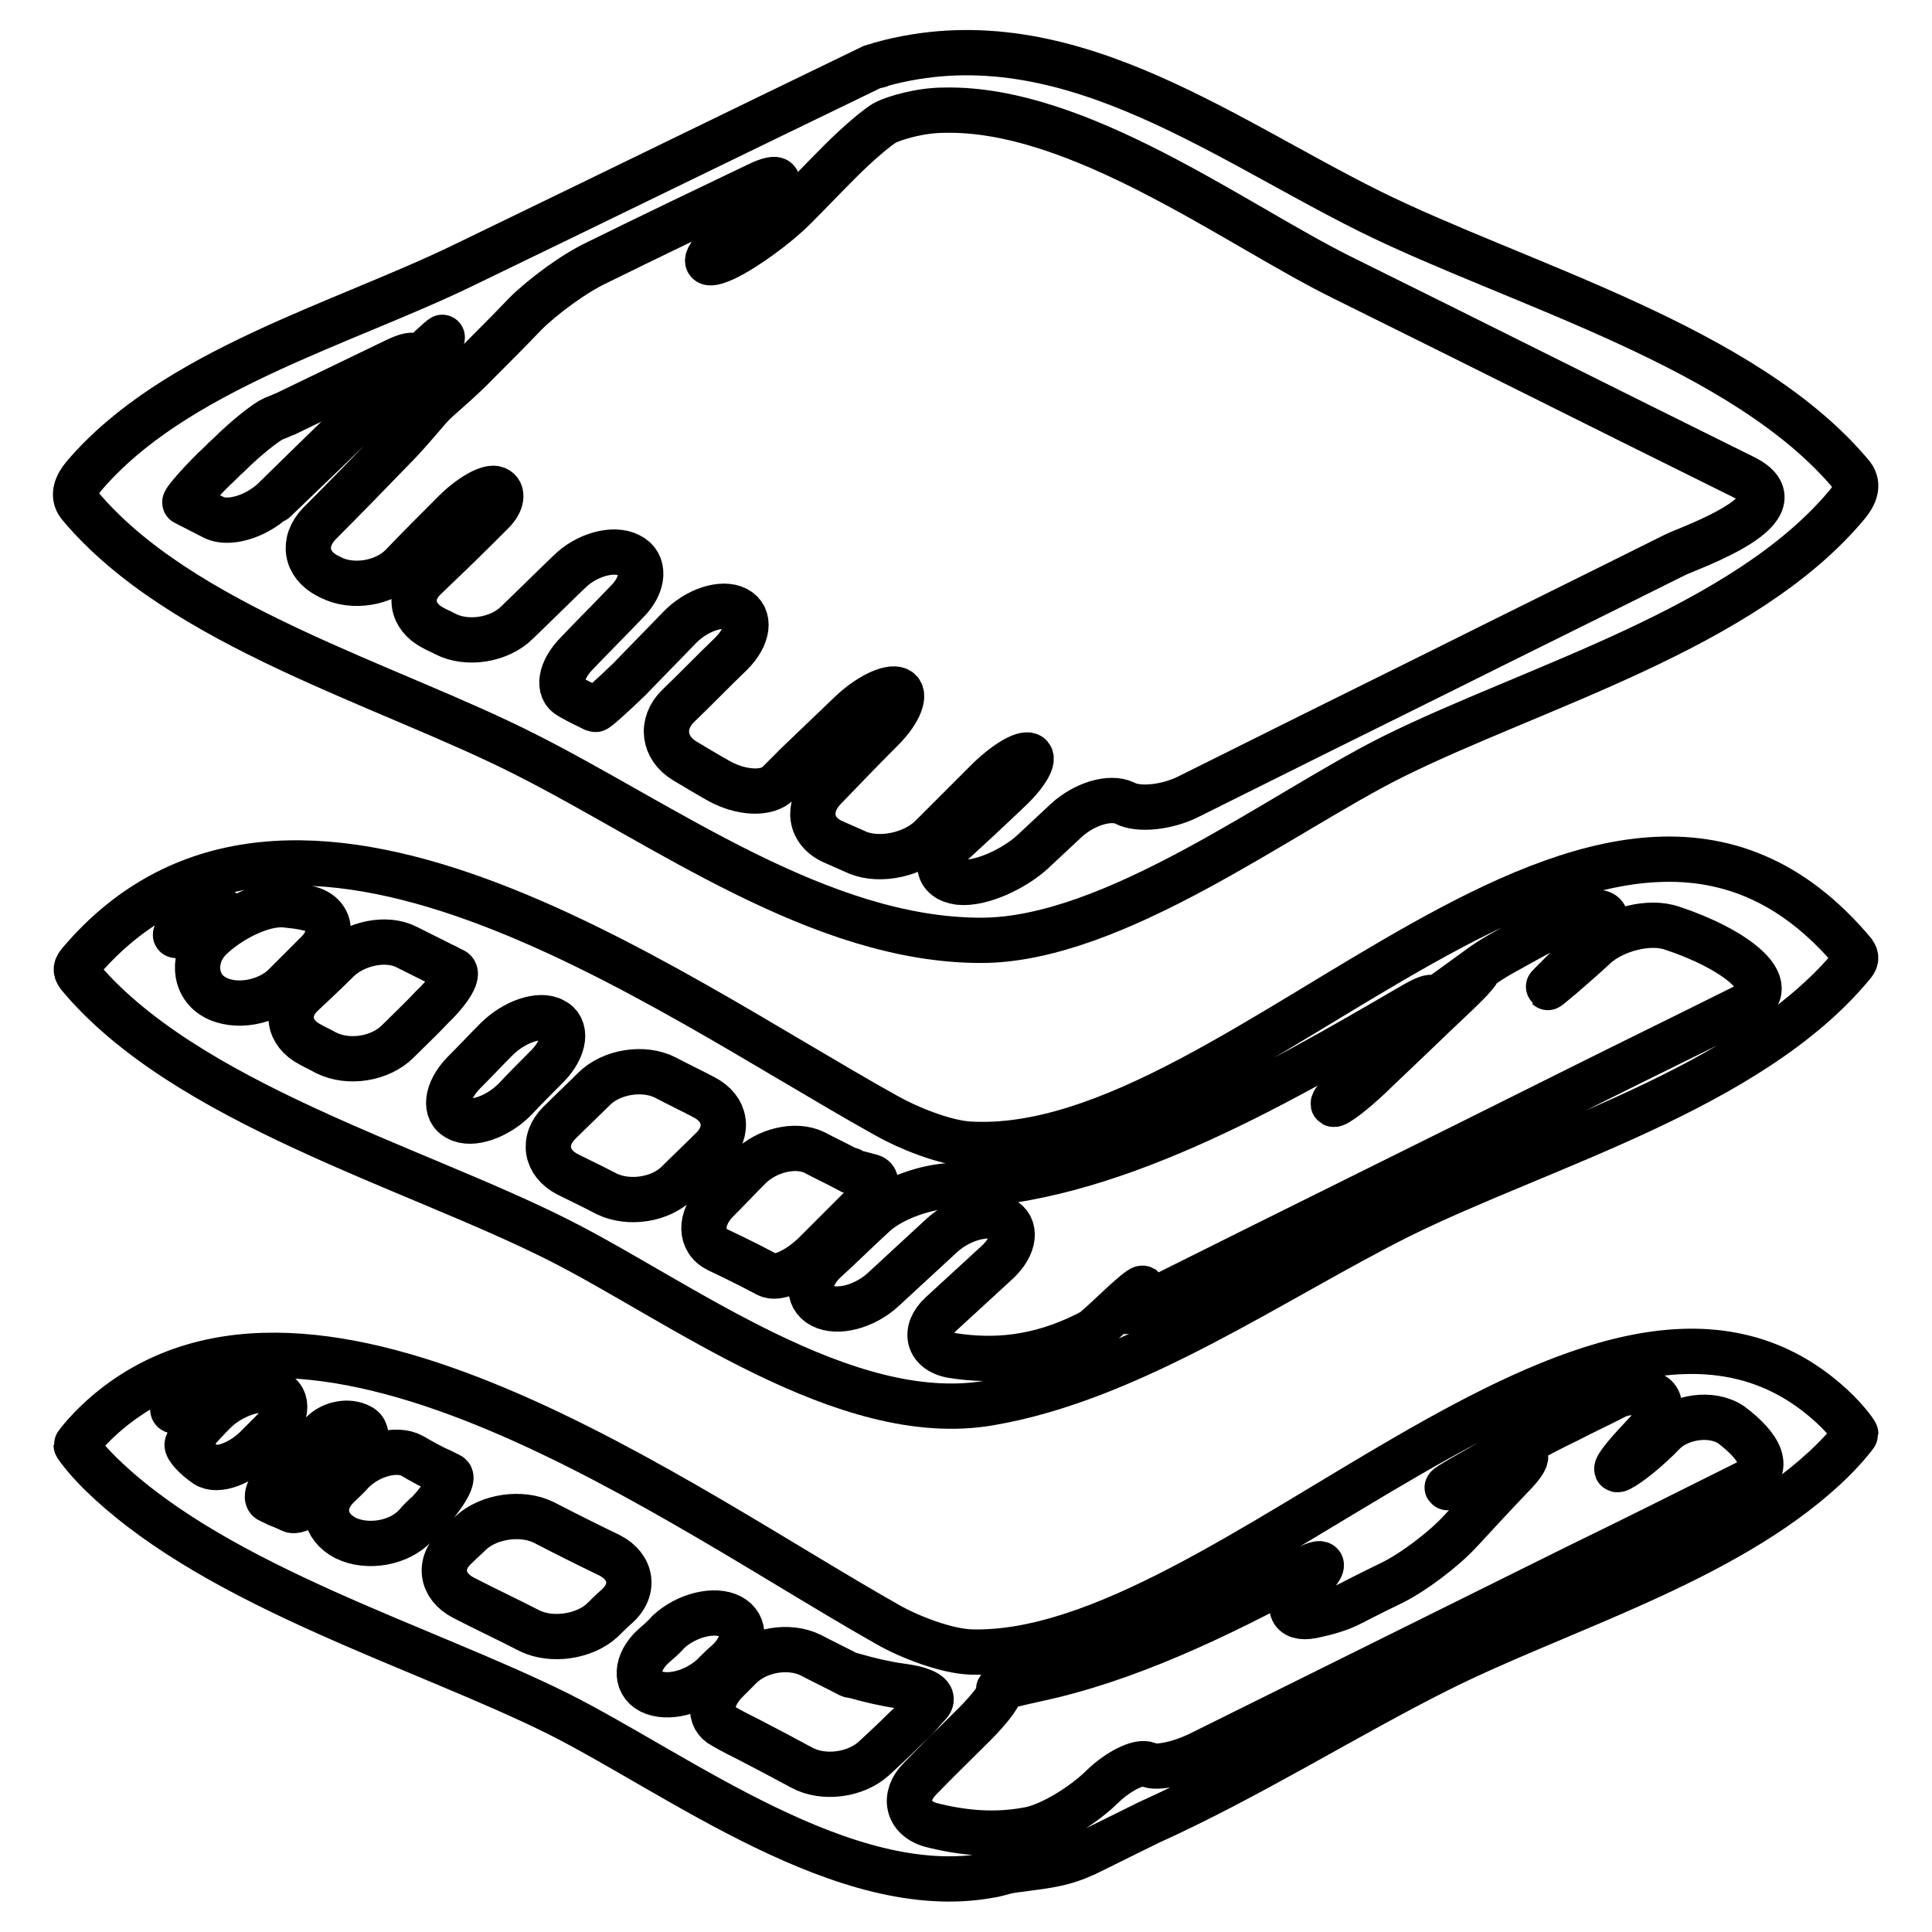
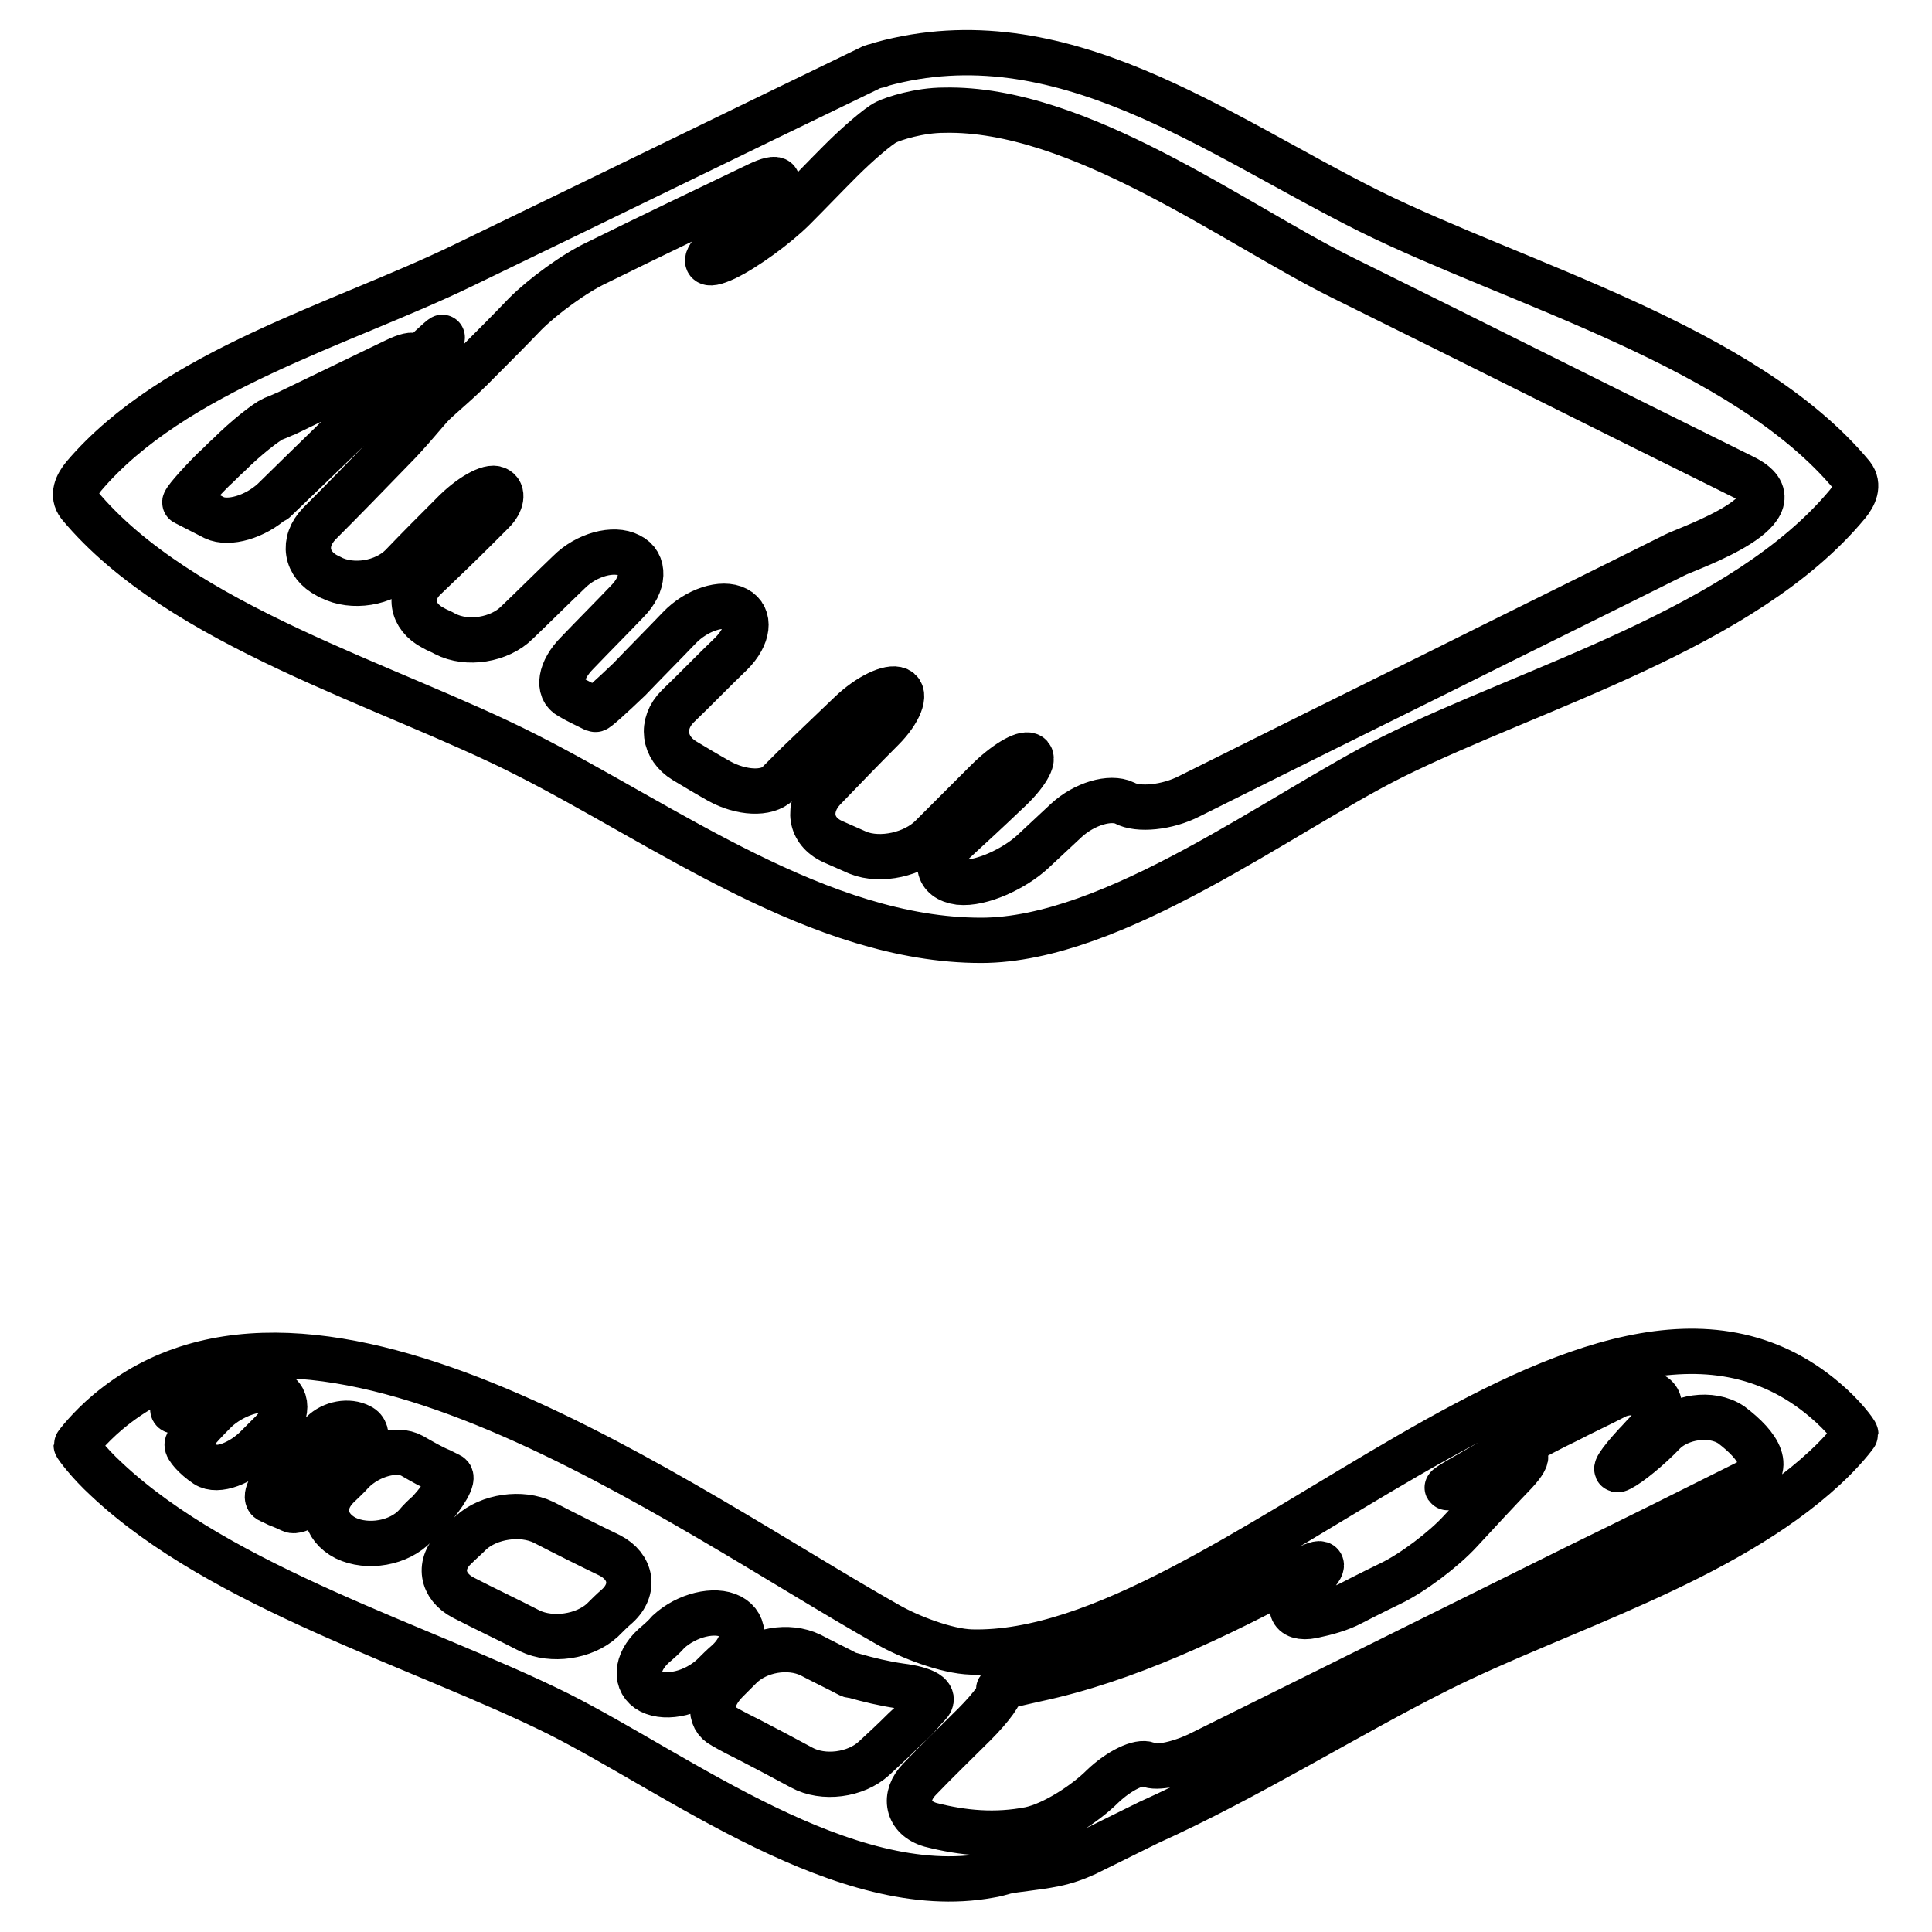
<svg xmlns="http://www.w3.org/2000/svg" version="1.1" x="0px" y="0px" viewBox="0 0 256 256" enable-background="new 0 0 256 256" xml:space="preserve">
  <g>
    <g>
      <g>
        <g>
          <path stroke-width="6" fill-opacity="0" stroke="#000000" d="M181.5,28c-20.5-10.2-41-26-64.7-19.5c-0.2,0.1-0.4,0.2-0.6,0.2c-0.3,0.1-0.6,0.1-0.9,0.3c-18,8.7-36,17.5-54,26.2C45.2,43,23,49.1,11.1,63.1c-0.9,1.1-1.6,2.5-0.6,3.8C23.9,83,51.4,90.7,69.7,100c18.4,9.3,39,24.6,60.3,24.6c17.6,0,39.7-16.9,54.5-24.3c18.7-9.3,46.6-17,60.3-33.5c0.9-1.1,1.6-2.5,0.6-3.8C231.2,45.9,201.1,37.7,181.5,28z M28.4,68.6c-1.2-0.6-2.3-1.2-3.5-1.8c-0.1-0.1-0.3-0.2-0.4-0.2c-0.2-0.1,1.5-2.1,3.8-4.4c0.7-0.6,1.3-1.3,2-1.9c2.3-2.3,5-4.4,5.9-4.8c0.8-0.3,1.4-0.6,1.7-0.7c4.8-2.3,9.7-4.7,14.5-7c2.9-1.4,3.4-0.7,1.1,1.6c-5.6,5.5-11.4,11.1-17.3,16.9C33.8,68.5,30.3,69.5,28.4,68.6z M36.4,66.3C42.4,60.2,48.7,54.1,54,49c2.3-2.3,4.4-4.2,4.6-4.3c0.2-0.1-1.5,1.7-3.9,3.9C49.9,53.3,43.7,59.3,36.4,66.3C34.1,68.6,34.1,68.6,36.4,66.3z M222,73.5c-10.6,5.3-21.2,10.5-31.8,15.8c-10.9,5.4-21.8,10.8-32.6,16.2c-2.9,1.5-6.8,1.9-8.6,0.9c-1.9-0.9-5.3,0.1-7.7,2.3c-1.5,1.4-3,2.8-4.5,4.2c-2.4,2.2-6.8,4.3-9.7,4c-3-0.4-3.4-2.9-1-5.1c2.5-2.3,5-4.6,7.4-6.9c2.4-2.2,3.7-4.4,2.9-4.8c-0.8-0.4-3.3,1.1-5.6,3.4c-2.2,2.2-4.7,4.7-7.4,7.4c-2.3,2.3-6.7,3.3-9.7,2.1c-1.1-0.5-2.3-1-3.4-1.5c-3-1.4-3.4-4.5-1.2-6.9c2.6-2.7,5.2-5.4,7.8-8c2.3-2.3,3.2-4.7,2.1-5.2s-3.9,0.8-6.3,3.1c-2.2,2.1-4.5,4.3-7,6.7c-0.9,0.9-1.8,1.8-2.6,2.6c-1.5,1.5-4.9,1.3-7.8-0.3c-1.6-0.9-3.1-1.8-4.6-2.7c-2.8-1.7-3.2-4.9-0.9-7.2c2.4-2.3,4.7-4.7,7.1-7c2.3-2.3,2.6-4.9,0.7-5.9c-1.9-1-5.3,0.1-7.6,2.5c-2.2,2.3-4.4,4.5-6.6,6.8C81,92.3,79,94.1,78.9,94c-0.1,0-0.2-0.1-0.3-0.1c-1-0.5-2.1-1-3.1-1.6c-1.7-0.9-1.3-3.5,1-5.8c2.2-2.3,4.5-4.6,6.6-6.8c2.3-2.3,2.4-5.1,0.3-6.1c-2.1-1.1-5.7-0.1-8,2.2c-2.3,2.2-4.6,4.5-6.9,6.7c-2.3,2.3-6.6,3-9.5,1.5c-0.5-0.3-1.1-0.5-1.6-0.8c-2.9-1.5-3.4-4.5-1-6.7c2.2-2.1,4.5-4.3,6.7-6.5c0.7-0.7,1.5-1.5,2.2-2.2c1.2-1.2,1.4-2.6,0.5-3c-0.9-0.5-3.6,1-5.9,3.4c-2.2,2.2-4.5,4.5-6.7,6.8c-2.3,2.3-6.5,3-9.4,1.5c-0.1,0-0.2-0.1-0.4-0.2c-2.9-1.5-3.4-4.5-1.1-6.9c3.3-3.3,6.5-6.6,9.7-9.9c2.3-2.3,4.5-5.1,5.4-6c0.9-0.9,3.7-3.2,5.9-5.5c2.1-2.1,4.2-4.2,6.3-6.4c2.3-2.3,6.5-5.4,9.5-6.8c7.1-3.5,14.2-6.9,21.3-10.3c2.9-1.4,3.5-0.7,1.2,1.6c-2.1,2.1-4.2,4.2-6.3,6.3c-2.3,2.3-2,3.1,0.8,1.8c2.7-1.3,6.8-4.3,9.1-6.6c2.1-2.1,4.1-4.2,6.2-6.3c2.3-2.3,5-4.6,6-5.1c1-0.5,4.4-1.6,7.7-1.6c17.8-0.4,38.5,15.1,52.6,22.1c17.8,8.8,35.5,17.7,53.3,26.5C239.4,67.3,223.8,72.6,222,73.5z" />
-           <path stroke-width="6" fill-opacity="0" stroke="#000000" d="M128.4,151.6c-3.3-0.2-8.2-2.2-11-3.8c-30-16.7-79.1-52.9-106.8-20.3c-0.5,0.6-0.7,1-0.2,1.7c14,16.9,44.4,25.4,63.6,35.1c15.9,8,38,24.9,57.1,21.6c18.9-3.2,37.6-16.4,54.4-24.8c18.6-9.2,46.3-16.8,59.9-33.2c0.5-0.6,0.7-1,0.2-1.7C212.7,87,165.1,153.8,128.4,151.6z M23.8,123.8c-0.7,0.4-0.8,0,0.1-0.7c0.4-0.4,1-0.7,1.8-1.1c0.9-0.4,1.8-0.8,2.7-1.1c1.5-0.5,1.5-0.1-0.2,0.7l-3,1.5C24.6,123.3,24.1,123.6,23.8,123.8z M28.4,132.1L28.4,132.1c-2.8-1.6-2.9-5.4-0.6-7.7c0,0,0,0,0,0c2.3-2.3,6.8-4.8,10-4.5c1,0.1,1.9,0.2,2.8,0.4c3.2,0.6,3.8,3.6,1.5,5.9c-1.5,1.5-2.9,2.9-4.4,4.4C35.5,132.8,31.2,133.7,28.4,132.1z M52.7,138c-2.3,2.3-6.5,3-9.5,1.5c-0.7-0.4-1.4-0.7-2.1-1.1c-2.9-1.5-3.4-4.5-1-6.7c1.6-1.5,3.2-3,4.7-4.5c2.3-2.2,6.4-3.1,9.1-1.7c1.6,0.8,3.2,1.6,4.8,2.4c0.5,0.2,0.9,0.5,1.4,0.7c0.8,0.4-0.5,2.6-2.8,4.8C55.8,135,54.2,136.5,52.7,138z M68.2,145.7c-2.3,2.3-5.7,3.5-7.5,2.5c-1.9-0.9-1.6-3.6,0.7-6c1.5-1.5,3-3.1,4.4-4.5c2.3-2.3,5.7-3.5,7.5-2.5c1.9,0.9,1.6,3.6-0.7,6C71.1,142.7,69.6,144.2,68.2,145.7z M80.4,158.2c-1.7-0.9-3.4-1.7-5.2-2.6c-2.9-1.5-3.4-4.5-1.1-6.8c1.5-1.5,3.1-3,4.6-4.5c2.3-2.3,6.6-3,9.5-1.5c1.7,0.9,3.4,1.7,5.1,2.6c2.9,1.5,3.4,4.5,1.1,6.8c-1.5,1.5-3.1,3-4.6,4.5C87.5,159,83.3,159.6,80.4,158.2z M101.7,168.9c-0.8-0.4-1.5-0.8-2.3-1.2c-1.4-0.7-2.8-1.4-4.3-2.1c-2.4-1.2-2.4-4.1-0.2-6.4c1.5-1.5,2.9-3,4.4-4.5c2.3-2.3,6.1-3.2,8.6-2c1.5,0.8,3,1.5,4.5,2.3c0,0,0.1,0,0.2,0c0.1,0,0.2,0.1,0.3,0.2c0,0,0.1,0.1,0.2,0.1c0.8,0.2,1.6,0.4,2.3,0.6c1.3,0.3,0.5,2.3-1.8,4.6c-1.8,1.8-3.6,3.6-5.5,5.5C105.8,168.3,103,169.6,101.7,168.9z M231.1,133.4c-7.4,3.7-14.8,7.3-22.2,11c-18.8,9.4-37.7,18.7-56.5,28.1c-2.9,1.5-4.3,1.7-3,0.5c1.3-1.2,2.1-2.2,2-2.3c-0.2-0.1-1.6,1.1-3.2,2.6c-1.6,1.5-3.2,3-3.6,3.2c-0.3,0.1-0.5,0.3-0.8,0.4c-6.3,3.1-12.1,3.6-17.7,2.7c-3.2-0.6-3.8-3.3-1.4-5.5c2.5-2.3,4.9-4.5,7.4-6.8c2.4-2.2,2.7-4.8,0.7-5.8c-2-1-5.6,0-8,2.2c-2.6,2.4-5.2,4.8-7.8,7.2c-2.4,2.2-6,3.2-8.1,2.1c-2.1-1.1-1.9-3.8,0.5-6c2.2-2,4.3-4.1,6.5-6.1c2.4-2.2,7-3.7,10.2-3.8c20.3-0.3,42.1-12.8,61.3-24c2.8-1.6,3.2-1.1,0.9,1.1c-2.9,2.8-5.7,5.6-8.6,8.4c-2.3,2.3-3.6,4-2.8,3.7c0.8-0.3,3.3-2.3,5.6-4.6c3.6-3.4,7.1-6.8,10.6-10.1c2.1-2,3.1-3.2,2.7-3.2c1.1-0.8,2.2-1.5,3.1-2c3.2-1.8,6.3-3.5,9.4-5c0.8-0.4,1.9-0.6,3.3-0.5c1.9,0,1.4,2.2-0.9,4.4c-1.3,1.3-2.6,2.5-3.9,3.8c-2.3,2.3-2.3,2.3,0.2,0.2c1.5-1.3,3-2.6,4.5-4c2.4-2.1,7-3.4,10.1-2.3C229.5,125.6,236.7,130.6,231.1,133.4z M190.7,132.3c-0.3,0.3-0.6,0.6-0.9,0.9c-1.4,1.4-2.8,2.7-4.2,4.1c-2.3,2.3-2.3,2.3,0,0c1.3-1.3,2.7-2.7,4.1-4C190,132.9,190.4,132.6,190.7,132.3z" />
          <path stroke-width="6" fill-opacity="0" stroke="#000000" d="M241.8,185.5c-30.3-25.8-79.2,34.3-113.1,33.4c-3.3-0.1-8.2-2-11-3.6c-27.5-15.5-76-51.2-103.4-28.2c-2.5,2.1-4.2,4.3-4.2,4.4c0,0.1,1.6,2.3,4,4.5c15.3,14.4,42,22.2,59.9,31.1c15.9,8,38,24.9,57.1,21.4c0.7-0.1,1.4-0.3,2.1-0.5c1.2-0.3,4.1-0.5,6.5-1c1.5-0.3,2.9-0.8,4.2-1.4l8.3-4.1c13.3-6,26.3-14.2,38.5-20.3c15.8-7.9,37.6-14.2,51.1-26.7c2.4-2.2,4.1-4.4,4.1-4.5C245.9,189.8,244.3,187.6,241.8,185.5z M23.4,185.9c0.4-0.4,1-0.8,1.8-1.2c0.8-0.4,1.7-0.7,2.6-0.9c1.5-0.3,2.3-0.1,1.8,0c-0.3,0.1-0.7,0.2-0.9,0.4l-3.5,1.7c-0.5,0.2-1,0.5-1.4,0.8C22.9,187.3,22.5,186.8,23.4,185.9z M27.3,194.1c-1.5-1-2.6-2.3-2.5-2.7c0-0.4,1.6-2.3,3.5-4.2c1.9-2,5.4-3.5,7.7-2.9c2.3,0.6,2.3,3.2,0,5.5c-0.6,0.6-1.2,1.2-1.8,1.8C32,193.9,28.8,195.1,27.3,194.1z M37,199.4c-0.1,0-0.6-0.3-1.3-0.6c-0.7-0.3,0-2,1.7-3.6c1-1,2-2,3-3c0.8-0.8,1.5-1.5,2.3-2.3c1.3-1.3,3.5-1.7,5-0.9c1.5,0.7,0.8,3.3-1.5,5.6c-0.7,0.7-1.4,1.4-2,2c-2.3,2.3-4.8,3.9-5.6,3.5C38,199.8,37.5,199.6,37,199.4z M55.1,202.1c-2.2,2.4-6.4,3.1-9.3,1.7c-2.9-1.5-3.4-4.5-1.1-6.8c0.7-0.7,1.4-1.3,2-2c2.3-2.3,5.9-3.2,7.9-2.1c1.4,0.8,2.6,1.5,3.8,2c0.4,0.2,0.8,0.4,1.2,0.6c0.6,0.3-0.6,2.5-2.8,4.9C56.2,200.9,55.6,201.5,55.1,202.1z M81.8,212.8c-0.7,0.6-1.3,1.2-2,1.9c-2.4,2.2-6.7,2.8-9.6,1.4c-2.9-1.5-5.9-2.9-8.8-4.4c-2.9-1.5-3.4-4.5-1-6.7c0.6-0.6,1.3-1.2,2-1.9c2.4-2.2,6.7-2.8,9.6-1.4c2.9,1.5,5.9,3,8.8,4.4C83.7,207.6,84.2,210.6,81.8,212.8z M86.2,224.1c-2.1-1.1-2-3.8,0.4-6c0.7-0.6,1.4-1.2,2-1.9c2.4-2.2,6.1-3.1,8.2-2c2.1,1.1,2,3.8-0.4,6c-0.7,0.6-1.3,1.2-2,1.9C92,224.3,88.4,225.2,86.2,224.1z M115.8,233c-2.4,2.2-6.7,2.8-9.6,1.2c-2.2-1.2-4.5-2.4-6.8-3.6c-1.2-0.6-2.4-1.2-3.6-1.9c-2-1-1.8-3.7,0.5-6c0.6-0.6,1.2-1.2,1.8-1.8c2.3-2.3,6.4-3,9.3-1.6c1.7,0.9,3.4,1.7,5.1,2.6c0.1,0.1,0.4,0.1,0.5,0.1c2.1,0.6,4.2,1.1,6.3,1.4c3.2,0.4,4.9,1.3,3.7,2.5c-1.2,1.2-0.8,1.1-3.2,3.3C118.4,230.6,117.1,231.8,115.8,233z M231.2,196.6c-7.4,3.7-14.8,7.4-22.2,11c-16.5,8.2-33.1,16.4-49.6,24.6c-2.9,1.5-6.2,2.2-7.3,1.6c-1.1-0.5-3.8,0.8-6,2.9c-2.2,2.2-6.4,5-9.6,5.7c-4.6,0.9-8.9,0.5-13.2-0.6c-3.1-0.9-3.7-3.8-1.4-6.1c2.3-2.4,4.8-4.8,7.2-7.2c2.3-2.3,3.8-4.4,3.3-4.6c-0.5-0.2,1.8-0.7,4.9-1.4c11.8-2.5,23.8-8.2,35.3-14.4c2.9-1.6,3.3-1,1,1.3c-0.3,0.3-0.6,0.6-1,1c-2.3,2.3-1.7,4.3,1.3,3.7c1.9-0.4,3.7-0.9,5.2-1.7c0,0,2.3-1.2,5.2-2.6c2.9-1.4,7-4.5,9.2-6.9c2.4-2.6,4.8-5.2,7.3-7.8c2.2-2.4,1.7-3.1-1.3-1.7l-5.5,2.7c-2.9,1.5-3,1.3-0.2-0.3c4.9-2.8,9.5-5.5,13.9-7.6c2.1-1.1,4.3-2.1,6.4-3.2c1-0.5,2.4-0.6,4.1-0.4c2.3,0.3,2.2,2.8,0,5.2c-0.5,0.5-1,1.1-1.5,1.6c-2.2,2.4-3.1,3.8-2,3.2c1.2-0.6,3.8-2.7,5.8-4.8c2-2,6.2-2.8,8.9-1C233.1,191.6,235.1,194.7,231.2,196.6z" />
        </g>
      </g>
      <g />
      <g />
      <g />
      <g />
      <g />
      <g />
      <g />
      <g />
      <g />
      <g />
      <g />
      <g />
      <g />
      <g />
      <g />
    </g>
  </g>
</svg>